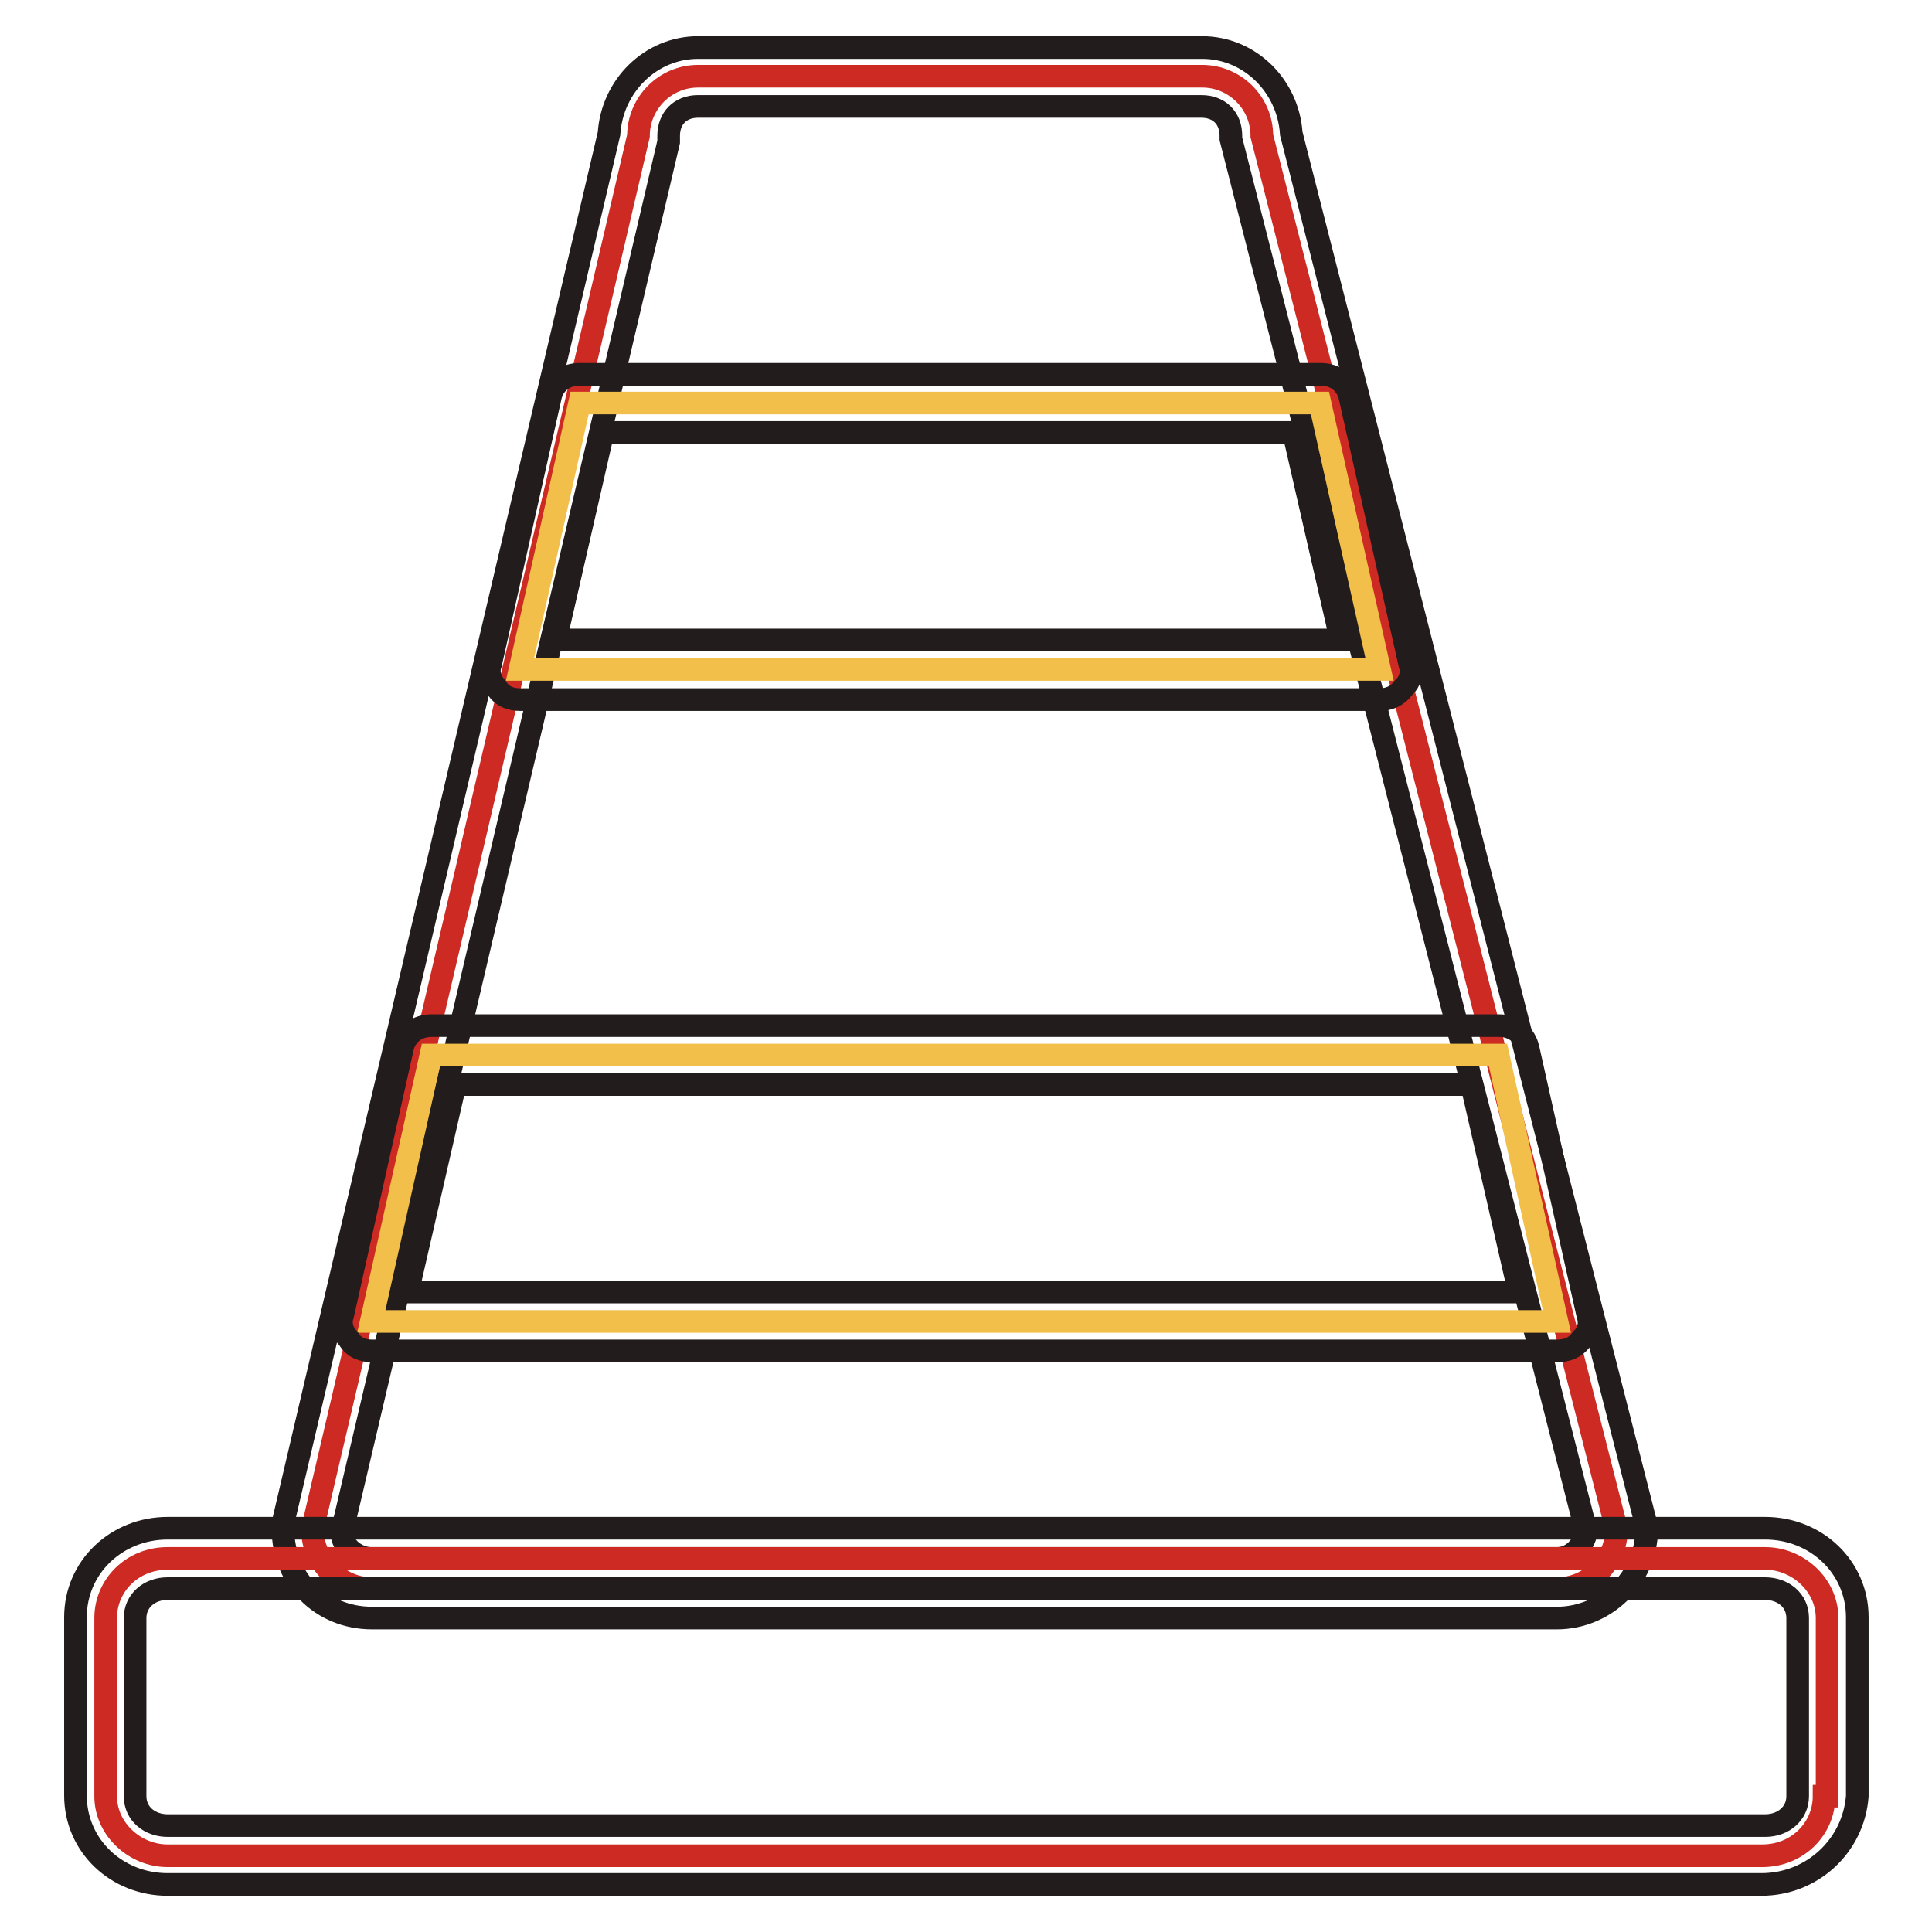
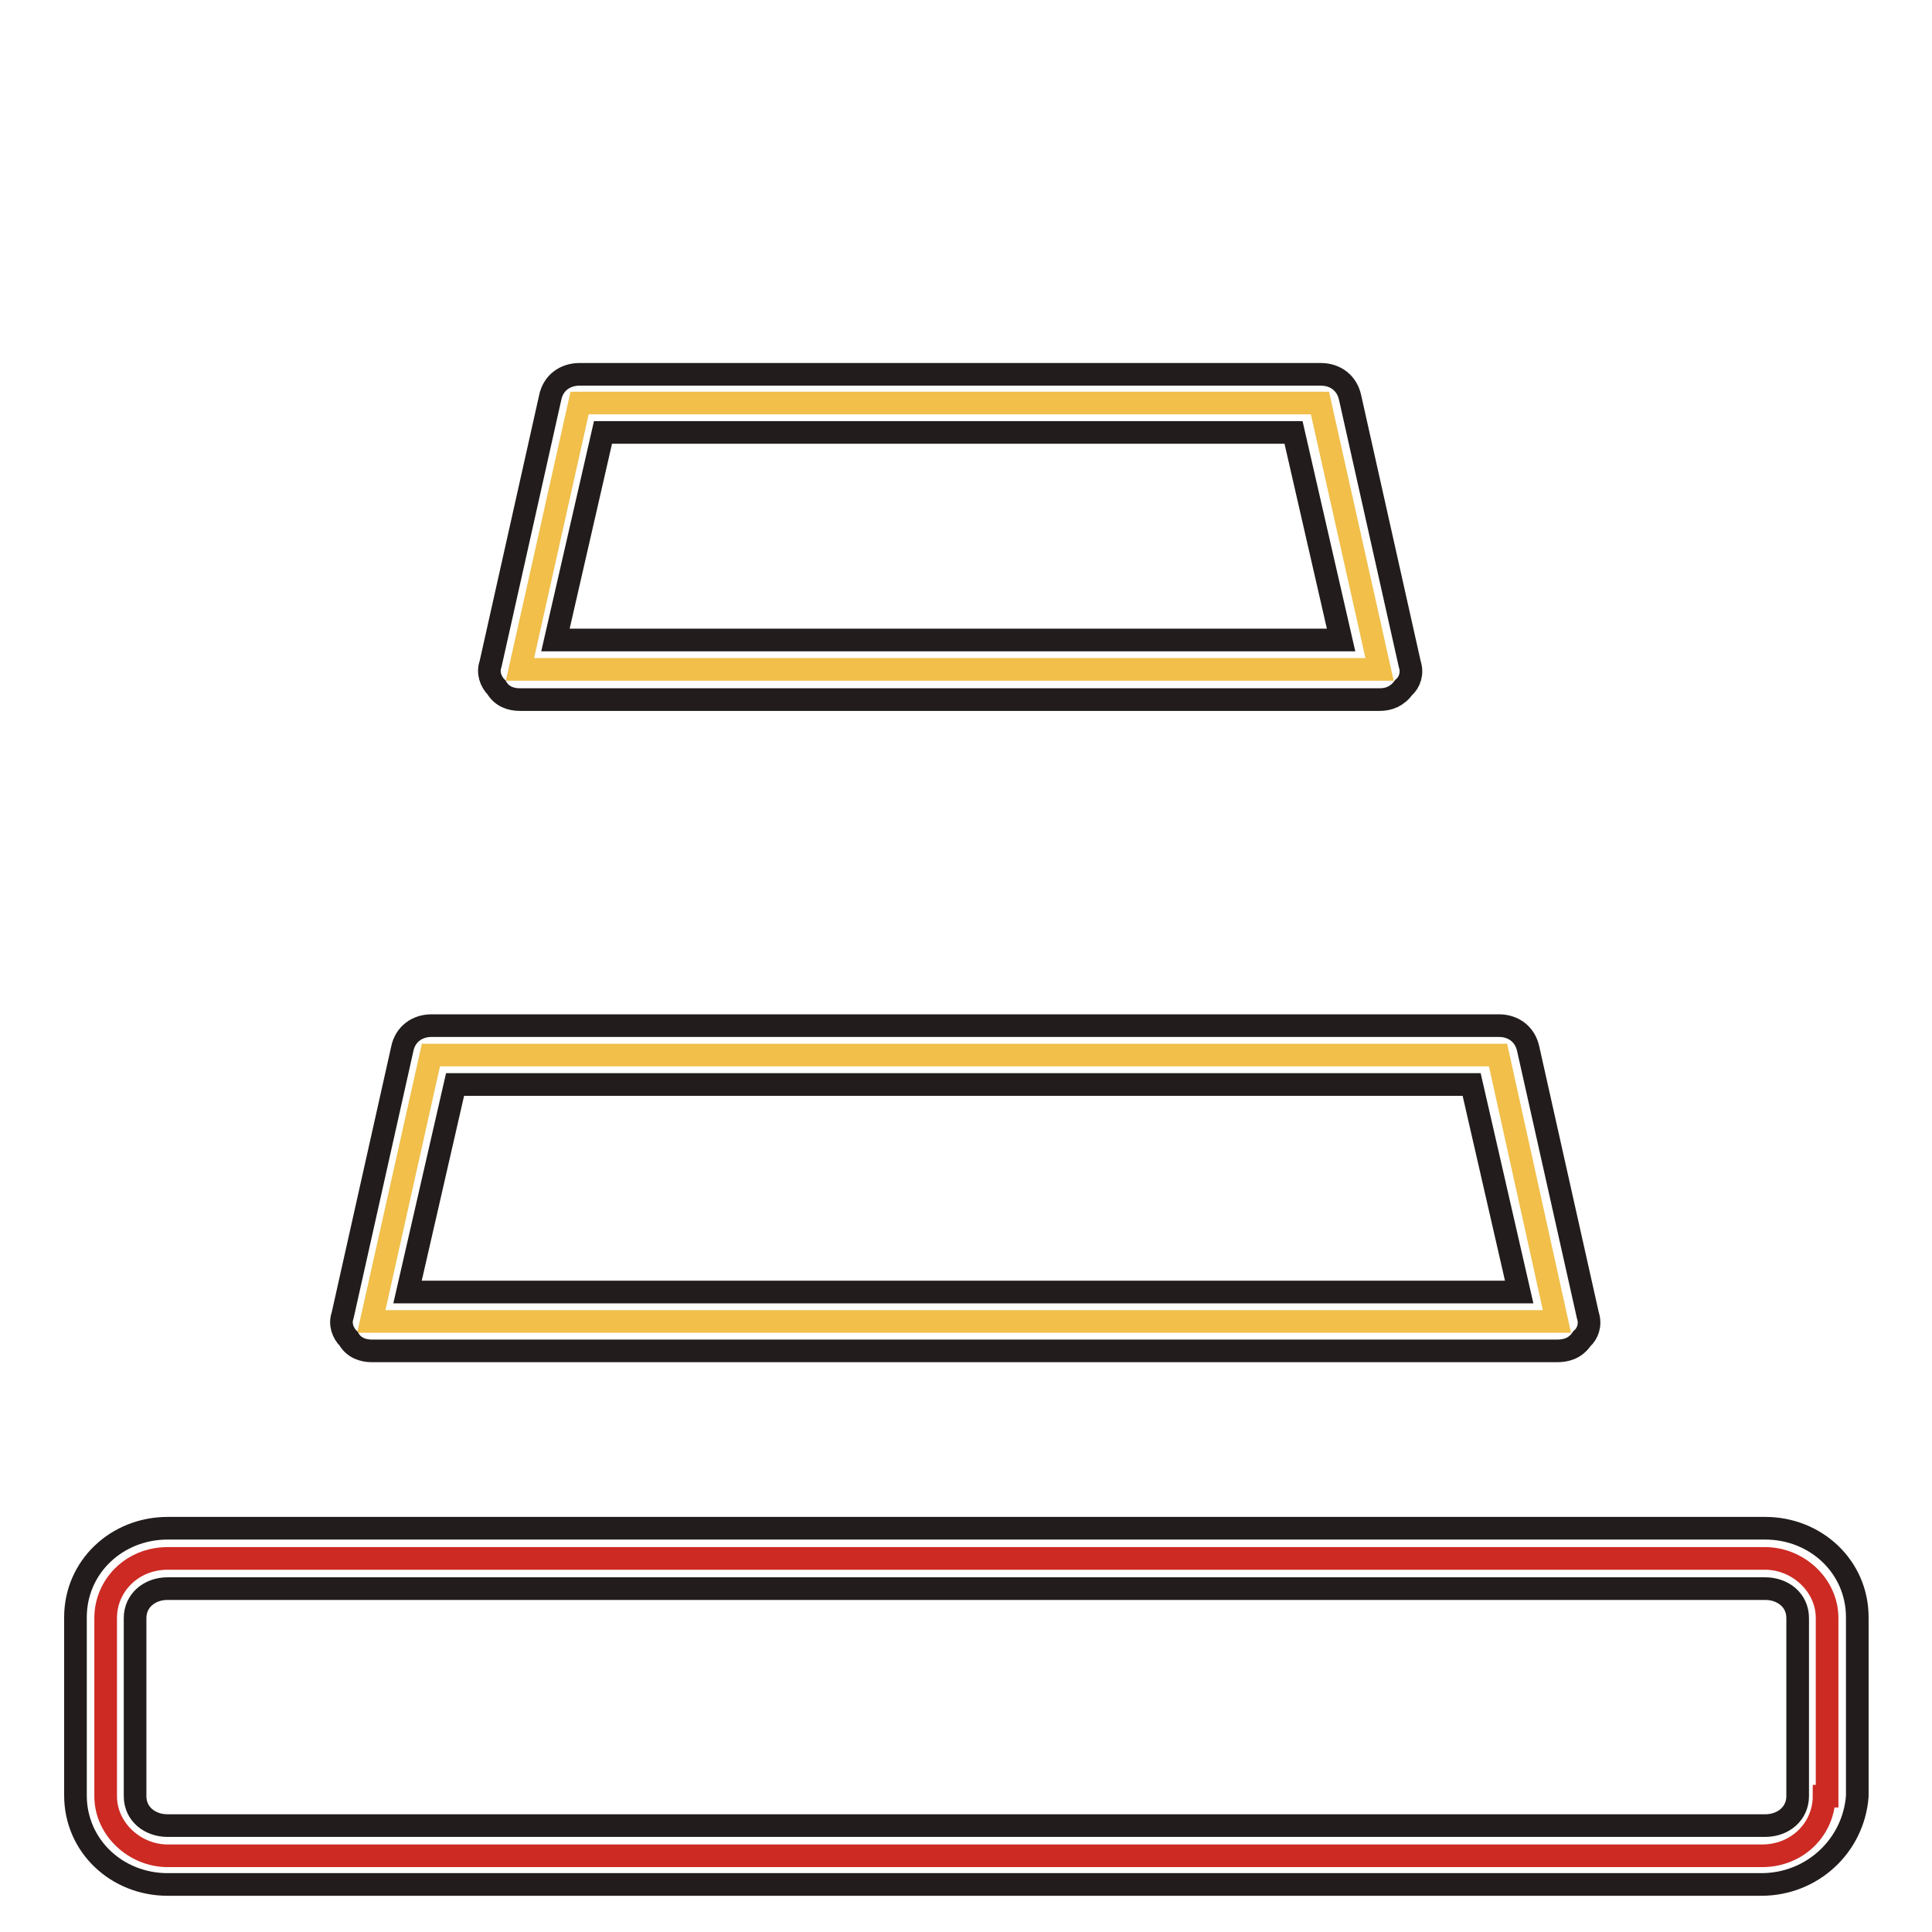
<svg xmlns="http://www.w3.org/2000/svg" version="1.1" x="0px" y="0px" viewBox="0 0 256 256" enable-background="new 0 0 256 256" xml:space="preserve">
  <g>
-     <path stroke-width="3" fill-opacity="0" stroke="#cc2a23" d="M214.2,202.6c0,4.3-3.5,7.9-7.9,7.9H49.3c-4.3,0-7.9-3.5-7.9-7.9L84.6,18c0-4.3,3.5-7.9,7.9-7.9h66.8 c4.3,0,7.9,3.5,7.9,7.9L214.2,202.6z" />
-     <path stroke-width="3" fill-opacity="0" stroke="#221c1c" d="M206.3,214.4H49.3c-6.7,0-11.8-5.1-11.8-11.8v-0.8L80.7,17.7c0.4-6.3,5.5-11.4,11.8-11.4h66.8 c6.3,0,11.4,5.1,11.8,11.4l47.1,184.6v0.4C218.1,209.3,212.6,214.4,206.3,214.4z M45.3,203c0,2,2,3.5,3.9,3.5h157.1 c2,0,3.5-1.6,3.9-3.5L163.1,18.4V18c0-2.4-1.6-3.9-3.9-3.9H92.5c-2.4,0-3.9,1.6-3.9,3.9v0.8L45.3,203L45.3,203z" />
    <path stroke-width="3" fill-opacity="0" stroke="#cc2a23" d="M241.7,238c0,4.3-3.5,7.9-8.2,7.9H22.2c-4.3,0-8.2-3.5-8.2-7.9v-23.6c0-4.3,3.5-7.9,8.2-7.9h211.7 c4.3,0,8.2,3.5,8.2,7.9V238H241.7z" />
    <path stroke-width="3" fill-opacity="0" stroke="#221c1c" d="M233.4,249.7H22.2c-6.7,0-12.2-5.1-12.2-11.8v-23.6c0-6.7,5.5-11.8,12.2-11.8h211.7 c6.7,0,12.2,5.1,12.2,11.8V238C245.6,244.6,240.1,249.7,233.4,249.7L233.4,249.7z M22.2,210.5c-2.4,0-4.3,1.6-4.3,3.9V238 c0,2.4,2,3.9,4.3,3.9h211.7c2.4,0,4.3-1.6,4.3-3.9v-23.6c0-2.4-2-3.9-4.3-3.9H22.2z" />
    <path stroke-width="3" fill-opacity="0" stroke="#f1bf4a" d="M198.5,139.8H57.1l-7.9,35.3h157.1L198.5,139.8z" />
    <path stroke-width="3" fill-opacity="0" stroke="#221c1c" d="M206.3,179H49.3c-1.2,0-2.4-0.4-3.1-1.6c-0.8-0.8-1.2-2-0.8-3.1l7.9-35.3c0.4-2,2-3.1,3.9-3.1h141.4 c2,0,3.5,1.2,3.9,3.1l7.9,35.3c0.4,1.2,0,2.4-0.8,3.1C208.7,178.7,207.5,179,206.3,179z M54,171.2h147.3l-6.3-27.5H60.3L54,171.2z" />
    <path stroke-width="3" fill-opacity="0" stroke="#f1bf4a" d="M174.9,53.4H76.8l-7.9,35.3h113.9L174.9,53.4z" />
    <path stroke-width="3" fill-opacity="0" stroke="#221c1c" d="M182.8,92.7H68.9c-1.2,0-2.4-0.4-3.1-1.6c-0.8-0.8-1.2-2-0.8-3.1l7.9-35.3c0.4-2,2-3.1,3.9-3.1h98.2 c2,0,3.5,1.2,3.9,3.1l7.9,35.3c0.4,1.2,0,2.4-0.8,3.1C185.1,92.3,184,92.7,182.8,92.7L182.8,92.7z M73.6,84.8h104.1l-6.3-27.5H79.9 L73.6,84.8z" />
  </g>
</svg>